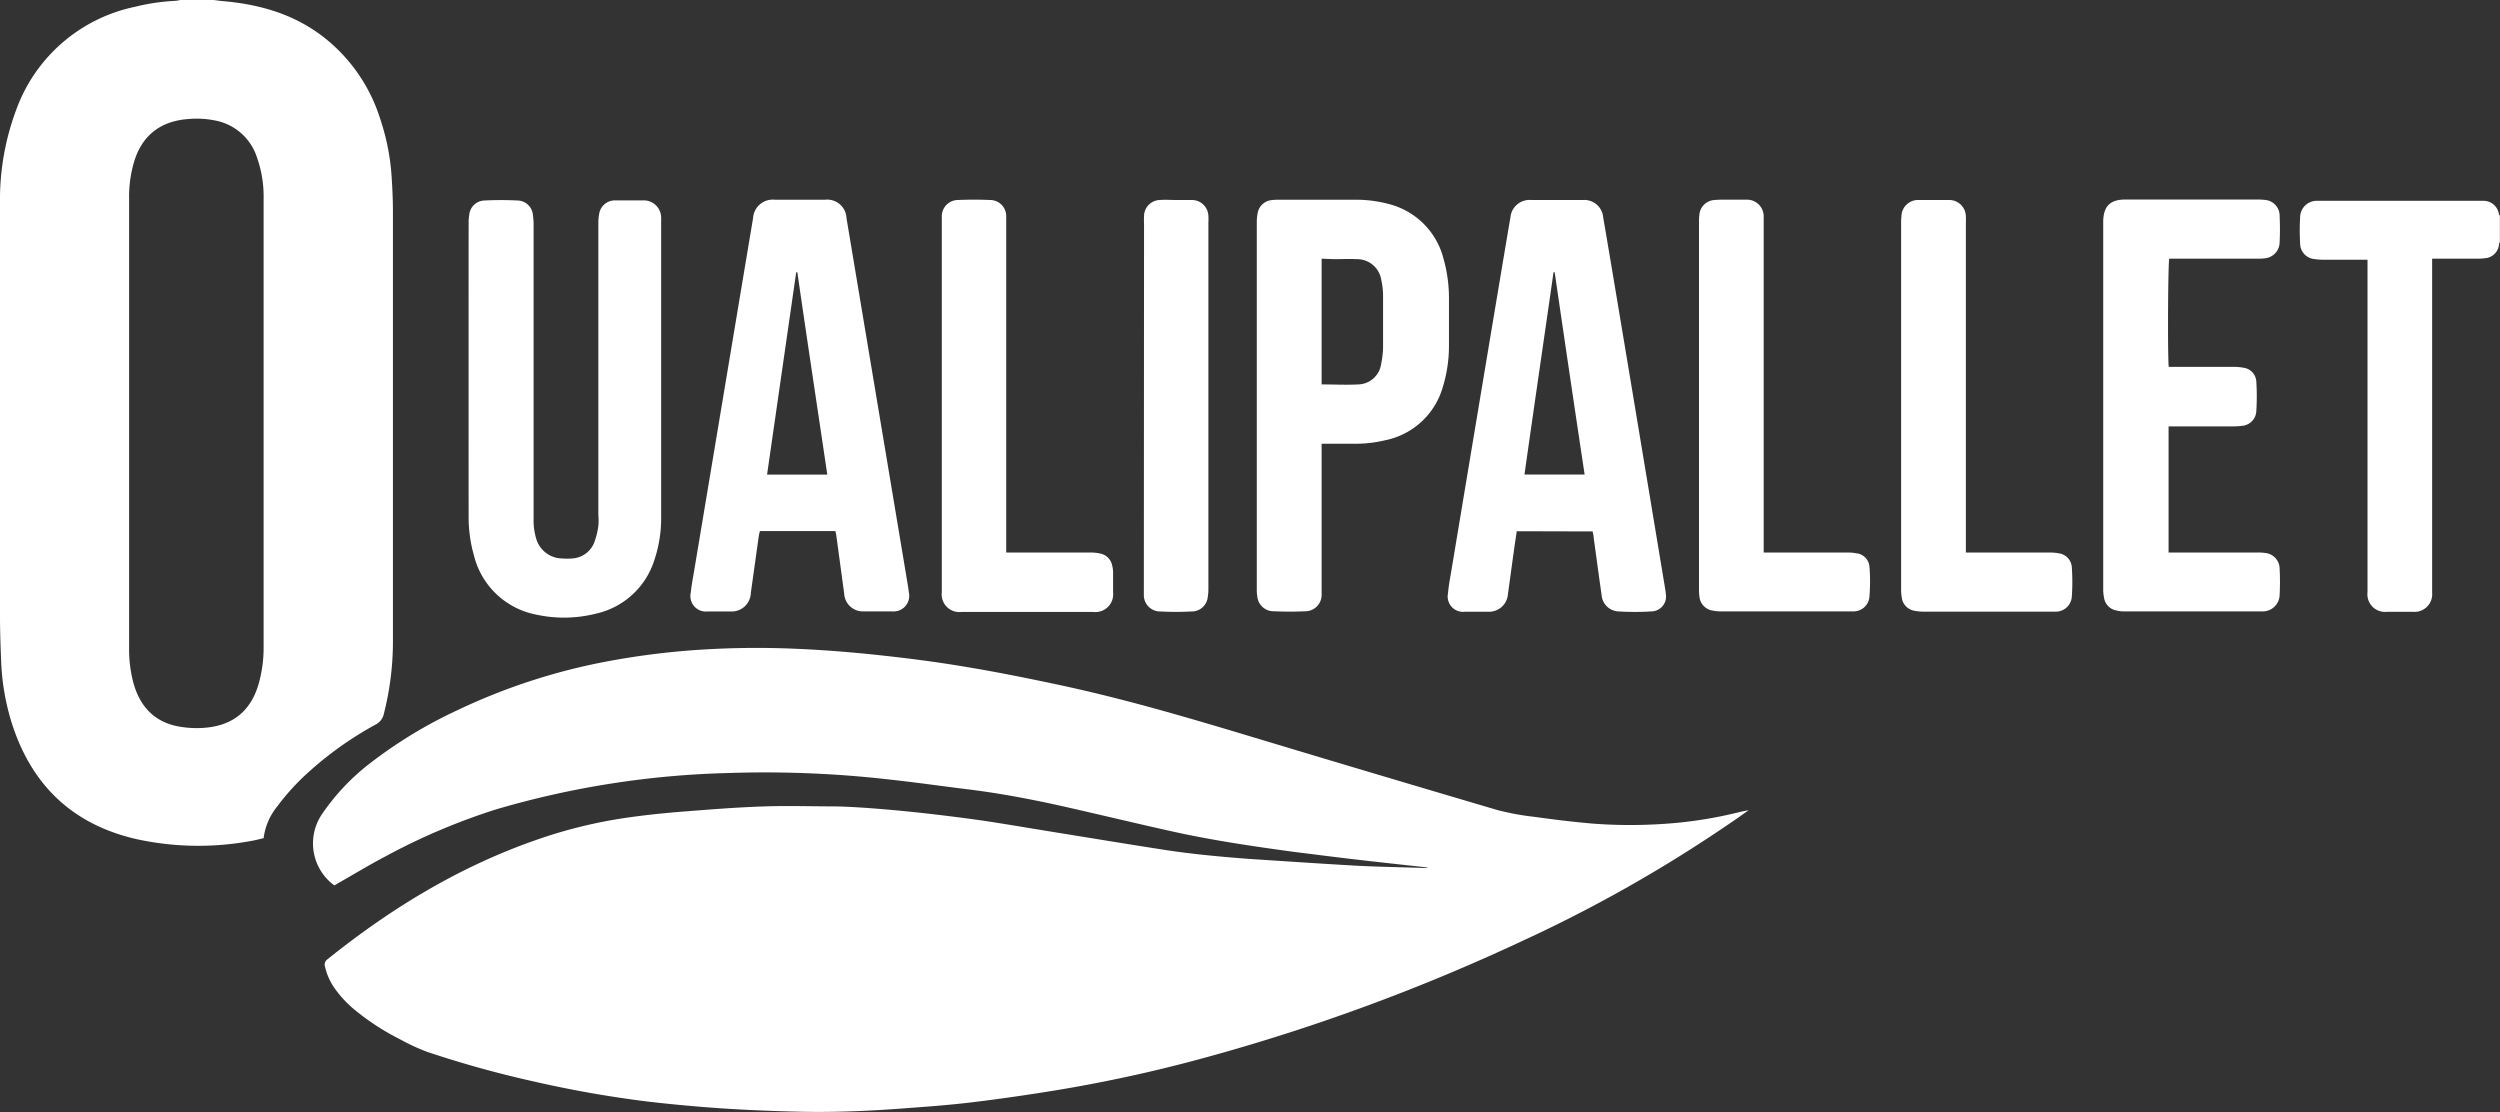
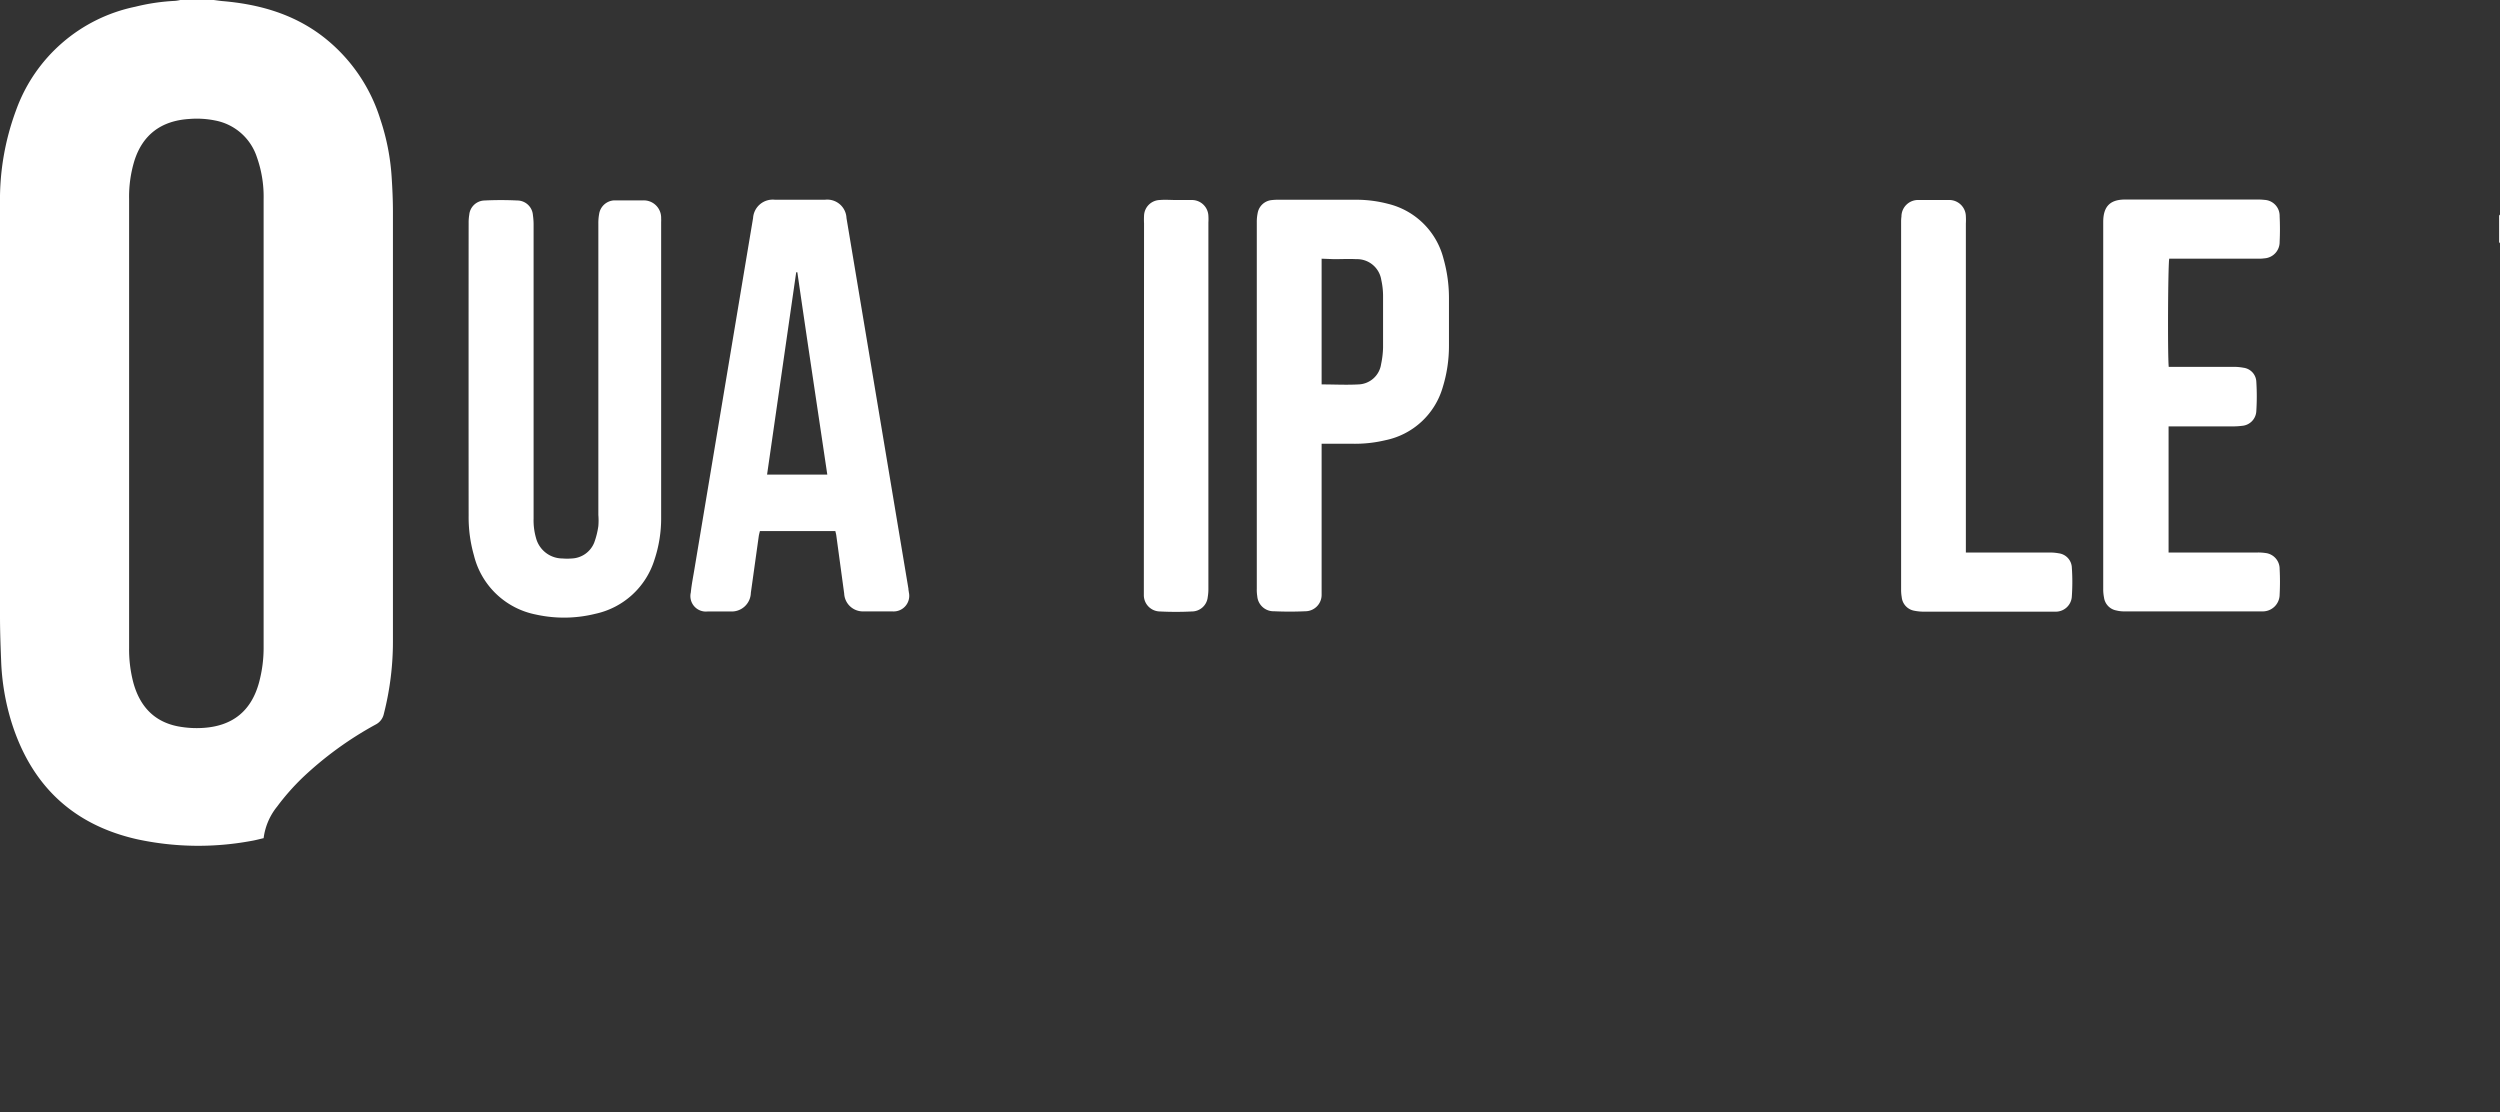
<svg xmlns="http://www.w3.org/2000/svg" viewBox="0 0 369.85 164.52">
  <rect x="0" y="0" width="369.85" height="164.52" fill="#333333" stroke="none" />
  <defs>
    <style>.eaab50f3-4aa5-4183-820f-7836fc5a7a51{fill:#fff;}</style>
  </defs>
  <g id="ff5a0ece-49b9-46d1-817d-8cbeb4e280f4" data-name="logo-qualipallet-branco">
    <path class="eaab50f3-4aa5-4183-820f-7836fc5a7a51" d="M31.61,0c.43.05.85.12,1.28.16C38.23.61,43.24,2,47.59,5.27a24.73,24.73,0,0,1,8.68,12.39,33.5,33.5,0,0,1,1.67,8.52c.11,1.7.19,3.4.19,5.09q0,31.67,0,63.32a43.22,43.22,0,0,1-1.34,11,2.31,2.31,0,0,1-1.22,1.6A51.81,51.81,0,0,0,44.81,115,34.8,34.8,0,0,0,41,119.32,9.29,9.29,0,0,0,39,124c-.64.14-1.26.32-1.9.42a42.9,42.9,0,0,1-16.82-.26C10.71,122,4.59,116.1,1.69,106.8a34.86,34.86,0,0,1-1.52-9C.08,95.56,0,93.37,0,91.18q0-30.56,0-61.1A38,38,0,0,1,2.38,16.3,23.87,23.87,0,0,1,20,1,30.31,30.31,0,0,1,25.87.13a5.34,5.34,0,0,0,.8-.13ZM39,29.45a17.48,17.48,0,0,0-1-6.21,8.07,8.07,0,0,0-6.2-5.42A13.65,13.65,0,0,0,28,17.6c-4.17.26-6.89,2.35-8.11,6.16a18.22,18.22,0,0,0-.79,5.68q0,33.21,0,66.44a19.26,19.26,0,0,0,.63,5.12c.95,3.46,3.05,5.79,6.67,6.47a15,15,0,0,0,3.6.22c4.32-.26,7.16-2.42,8.33-6.75A19.73,19.73,0,0,0,39,95.81C39,84.77,39,40.53,39,29.45Z" />
    <path class="eaab50f3-4aa5-4183-820f-7836fc5a7a51" d="M369.85,36a2.14,2.14,0,0,1-.13-.19c0-1.3,0-2.6,0-3.91l.14-.18Z" />
-     <path class="eaab50f3-4aa5-4183-820f-7836fc5a7a51" d="M211.17,128.33l-3.41-.37c-2.78-.31-5.55-.61-8.33-.94s-5.38-.67-8.06-1c-6.08-.83-12.15-1.72-18.14-3.06-5.21-1.16-10.4-2.41-15.6-3.59-4.78-1.08-9.59-2-14.46-2.6-3.75-.46-7.5-1-11.25-1.41a162.15,162.15,0,0,0-24.13-1,133.28,133.28,0,0,0-34.4,5.38,94.15,94.15,0,0,0-16.45,7c-2.3,1.21-4.53,2.56-6.79,3.85l-.69.4a7.71,7.71,0,0,1-1.89-10.45,32.86,32.86,0,0,1,7.25-7.68,67.79,67.79,0,0,1,12.76-7.75,90.32,90.32,0,0,1,22.66-7.34,113.77,113.77,0,0,1,12.05-1.56,130.63,130.63,0,0,1,15.45-.23c4,.17,8.05.49,12,.91,4.3.46,8.59,1,12.86,1.72,4.64.76,9.26,1.69,13.87,2.67,10.23,2.17,20.25,5.17,30.26,8.19q17.37,5.23,34.77,10.36a37.74,37.74,0,0,0,5.39,1c2.85.4,5.71.75,8.57,1a72.56,72.56,0,0,0,10.11.09,62.51,62.51,0,0,0,10.72-1.53c.79-.18,1.58-.4,2.41-.52-1,.68-1.91,1.37-2.88,2a209.12,209.12,0,0,1-30.71,17.38,291.94,291.94,0,0,1-46.88,17.23,215.37,215.37,0,0,1-22.21,4.85c-4,.65-8.12,1.25-12.19,1.74-3.34.41-6.71.65-10.07.9-5.11.39-10.23.61-15.36.5-3.89-.09-7.78-.24-11.66-.5q-5.45-.37-10.88-1A167.39,167.39,0,0,1,79,160a156.79,156.79,0,0,1-15.81-4.39,30.86,30.86,0,0,1-4.09-1.9,35.63,35.63,0,0,1-6.47-4.19,16.14,16.14,0,0,1-3.33-3.62A9,9,0,0,1,48.08,143a.94.94,0,0,1,.35-1.07c9.36-7.52,19.48-13.69,30.87-17.66a71,71,0,0,1,13.78-3.35c2.71-.38,5.44-.66,8.17-.87,3.93-.31,7.87-.62,11.81-.75,3.53-.12,7.07,0,10.61,0,2.24.05,4.49.21,6.72.39q3.81.32,7.61.76t7.73,1c3.54.54,7.08,1.15,10.62,1.72,5.32.86,10.65,1.74,16,2.57,4.09.63,8.2,1,12.33,1.32,5.25.34,10.5.7,15.75,1,3.34.18,6.68.23,10,.34h.73Z" />
    <path class="eaab50f3-4aa5-4183-820f-7836fc5a7a51" d="M69.33,33a7.08,7.08,0,0,1,.09-1.22,2.33,2.33,0,0,1,2.27-2.12c1.61-.08,3.23-.08,4.84,0a2.33,2.33,0,0,1,2.31,2.17,10,10,0,0,1,.1,1.55q0,21.67,0,43.34a9.42,9.42,0,0,0,.35,2.84,4.06,4.06,0,0,0,3.92,3.06,8.19,8.19,0,0,0,1.4,0,3.74,3.74,0,0,0,3.3-2.35,11.87,11.87,0,0,0,.61-2.45,9.92,9.92,0,0,0,0-1.64q0-21.54,0-43.09a7.24,7.24,0,0,1,.11-1.39,2.37,2.37,0,0,1,2.15-2.05,4,4,0,0,1,.49,0c1.26,0,2.53,0,3.79,0a2.57,2.57,0,0,1,2.75,2.65,5.42,5.42,0,0,1,0,.57q0,21.84,0,43.67a19.31,19.31,0,0,1-1,6.3A11.74,11.74,0,0,1,88.1,90.8a19.24,19.24,0,0,1-8.8.12,11.79,11.79,0,0,1-9.19-8.77,20.56,20.56,0,0,1-.78-5.84C69.32,69.37,69.32,40.48,69.33,33Z" />
    <path class="eaab50f3-4aa5-4183-820f-7836fc5a7a51" d="M123.58,78.57H112.42c-.06.25-.13.5-.17.76l-1.17,8.38a2.83,2.83,0,0,1-3,2.75c-1.13,0-2.25,0-3.38,0a2.29,2.29,0,0,1-2.5-2.81c.11-1.17.35-2.32.54-3.49.75-4.48,8-47.91,8.67-51.9a2.91,2.91,0,0,1,3.23-2.71q3.69,0,7.4,0a2.85,2.85,0,0,1,3.19,2.71c1.35,8.1,8.89,53.18,9.16,54.82,0,.19.05.38.07.57a2.31,2.31,0,0,1-2.44,2.8c-1.43,0-2.85,0-4.28,0a2.77,2.77,0,0,1-2.85-2.63l-1.17-8.62C123.69,79,123.64,78.82,123.58,78.57Zm-1.19-8.36c-1.48-10-3-20-4.43-29.93h-.17q-2.15,14.92-4.31,29.93Z" />
-     <path class="eaab50f3-4aa5-4183-820f-7836fc5a7a51" d="M224.39,78.59c-.15,1-.3,2-.44,3-.29,2.08-.57,4.17-.86,6.26a2.81,2.81,0,0,1-2.93,2.65c-1.15,0-2.3,0-3.45,0a2.27,2.27,0,0,1-2.49-2.74c.1-1.23.35-2.44.55-3.66.8-4.83,8.16-49,8.68-51.92a2.84,2.84,0,0,1,3.08-2.59q3.83,0,7.65,0a2.8,2.8,0,0,1,3,2.6c1,5.67,8.68,52,9.14,54.77a8.66,8.66,0,0,1,.12.89,2.2,2.2,0,0,1-2.13,2.6,38.62,38.62,0,0,1-4.93,0A2.61,2.61,0,0,1,236.94,88c-.41-2.81-.78-5.64-1.17-8.46,0-.29-.1-.59-.15-.92ZM230,40.28h-.17c-1.43,10-2.89,19.94-4.3,29.92h8.9C232.92,60.18,231.45,50.23,230,40.28Z" />
    <path class="eaab50f3-4aa5-4183-820f-7836fc5a7a51" d="M195.52,65.65V86.86c0,.38,0,.77,0,1.15a2.42,2.42,0,0,1-2.43,2.42c-1.53.07-3.07.07-4.6,0A2.42,2.42,0,0,1,186,88.21a6.18,6.18,0,0,1-.07-1.14q0-27.09,0-54.17a6.39,6.39,0,0,1,.13-1.38,2.33,2.33,0,0,1,2.09-1.92,7.94,7.94,0,0,1,1-.05c3.78,0,7.56,0,11.35,0a18.58,18.58,0,0,1,4.87.61,11.18,11.18,0,0,1,8.18,8.1,21.38,21.38,0,0,1,.81,5.84c0,2.36,0,4.71,0,7.07a20.7,20.7,0,0,1-.93,6.15,11.15,11.15,0,0,1-8.45,7.8,19.44,19.44,0,0,1-4.81.53C198.66,65.64,197.15,65.65,195.52,65.65Zm0-27.38v18.6c1.85,0,3.66.1,5.45,0a3.5,3.5,0,0,0,3.35-3,13.33,13.33,0,0,0,.29-2.44c0-2.57,0-5.15,0-7.72a10.92,10.92,0,0,0-.26-2.28,3.63,3.63,0,0,0-3.71-3.09c-1.09-.06-2.19,0-3.28,0Z" />
    <path class="eaab50f3-4aa5-4183-820f-7836fc5a7a51" d="M320.82,63.08V81.74h13.1a7.08,7.08,0,0,1,1.22.07,2.36,2.36,0,0,1,2.11,2.37,36.66,36.66,0,0,1,0,3.78,2.5,2.5,0,0,1-2.55,2.49l-.49,0h-20a4.79,4.79,0,0,1-1.13-.14,2.25,2.25,0,0,1-1.81-1.9,6.23,6.23,0,0,1-.12-1.22q0-27.18,0-54.35c0-2.5,1.22-3.33,3.28-3.32,6.52,0,13.05,0,19.57,0a7.94,7.94,0,0,1,1,.05A2.36,2.36,0,0,1,337.25,32q.09,1.89,0,3.78A2.41,2.41,0,0,1,335,38.22a6.37,6.37,0,0,1-1,.05H320.92c-.18.62-.26,14-.08,16h9.57a8,8,0,0,1,1.47.13,2.18,2.18,0,0,1,1.92,2.06,35.08,35.08,0,0,1,0,4.35A2.29,2.29,0,0,1,331.65,63a10,10,0,0,1-1.23.08h-9.6Z" />
-     <path class="eaab50f3-4aa5-4183-820f-7836fc5a7a51" d="M369.71,31.92c0,1.31,0,2.61,0,3.91a2.25,2.25,0,0,1-2.22,2.38,6.37,6.37,0,0,1-1,.06h-6.68c0,.35,0,.67,0,1v46c0,.79,0,1.59,0,2.38a2.62,2.62,0,0,1-2.88,2.86q-1.89,0-3.78,0a2.61,2.61,0,0,1-2.9-2.91c0-2.57,0-34.7,0-48.18v-1c-.29,0-.52,0-.76,0h-5.92a7.2,7.2,0,0,1-1.14-.09,2.32,2.32,0,0,1-2.15-2.31,33.31,33.31,0,0,1,0-3.87,2.46,2.46,0,0,1,2.58-2.44c.22,0,.44,0,.66,0h23c.3,0,.6,0,.9,0A2.3,2.3,0,0,1,369.71,31.92Z" />
    <path class="eaab50f3-4aa5-4183-820f-7836fc5a7a51" d="M290.86,81.74H303.3a7.07,7.07,0,0,1,1.3.12A2.22,2.22,0,0,1,306.51,84a30.69,30.69,0,0,1,0,4.18,2.38,2.38,0,0,1-2.35,2.31c-.32,0-.65,0-1,0H284.68a7.25,7.25,0,0,1-1.54-.15,2.26,2.26,0,0,1-1.8-2,6.37,6.37,0,0,1-.09-1.15q0-27.16,0-54.34a5.64,5.64,0,0,1,.05-.82,2.45,2.45,0,0,1,2.58-2.44c1.45,0,2.91,0,4.36,0A2.46,2.46,0,0,1,290.83,32a9.38,9.38,0,0,1,0,1.06V81.74Z" />
-     <path class="eaab50f3-4aa5-4183-820f-7836fc5a7a51" d="M148.91,81.74h12.48a6.61,6.61,0,0,1,1.46.17,2.22,2.22,0,0,1,1.68,1.73,4.06,4.06,0,0,1,.14,1c0,1,0,2,0,3a2.63,2.63,0,0,1-2.94,2.89q-9.75,0-19.49,0a2.61,2.61,0,0,1-2.91-2.9c0-.22,0-.44,0-.66V33.21c0-.41,0-.82,0-1.23a2.4,2.4,0,0,1,2.37-2.39c1.58-.07,3.18-.07,4.76,0a2.38,2.38,0,0,1,2.4,2.35c0,.35,0,.71,0,1.07V81.74Z" />
-     <path class="eaab50f3-4aa5-4183-820f-7836fc5a7a51" d="M260.93,81.74h12.45a7,7,0,0,1,1.3.12,2.16,2.16,0,0,1,1.89,2,27.35,27.35,0,0,1,0,4.34,2.36,2.36,0,0,1-2.41,2.25c-.3,0-.6,0-.9,0H254.77a7.08,7.08,0,0,1-1.46-.13,2.3,2.3,0,0,1-1.9-2.1,7.32,7.32,0,0,1-.06-1.15q0-27.09,0-54.18a7.53,7.53,0,0,1,.05-1.06,2.38,2.38,0,0,1,2.24-2.24c.76-.07,1.53-.05,2.3-.05s1.65,0,2.47,0a2.47,2.47,0,0,1,2.51,2.51c0,.3,0,.6,0,.9V81.74Z" />
    <path class="eaab50f3-4aa5-4183-820f-7836fc5a7a51" d="M169.25,33.06a11,11,0,0,1,0-1.15,2.4,2.4,0,0,1,2.34-2.32c.79-.07,1.59,0,2.38,0s1.54,0,2.31,0a2.44,2.44,0,0,1,2.49,2.35,8.19,8.19,0,0,1,0,1q0,27,0,54.1a7.16,7.16,0,0,1-.1,1.31,2.36,2.36,0,0,1-2.36,2.11,45.86,45.86,0,0,1-4.69,0,2.41,2.41,0,0,1-2.4-2.44c0-.35,0-.71,0-1.07Z" />
  </g>
</svg>